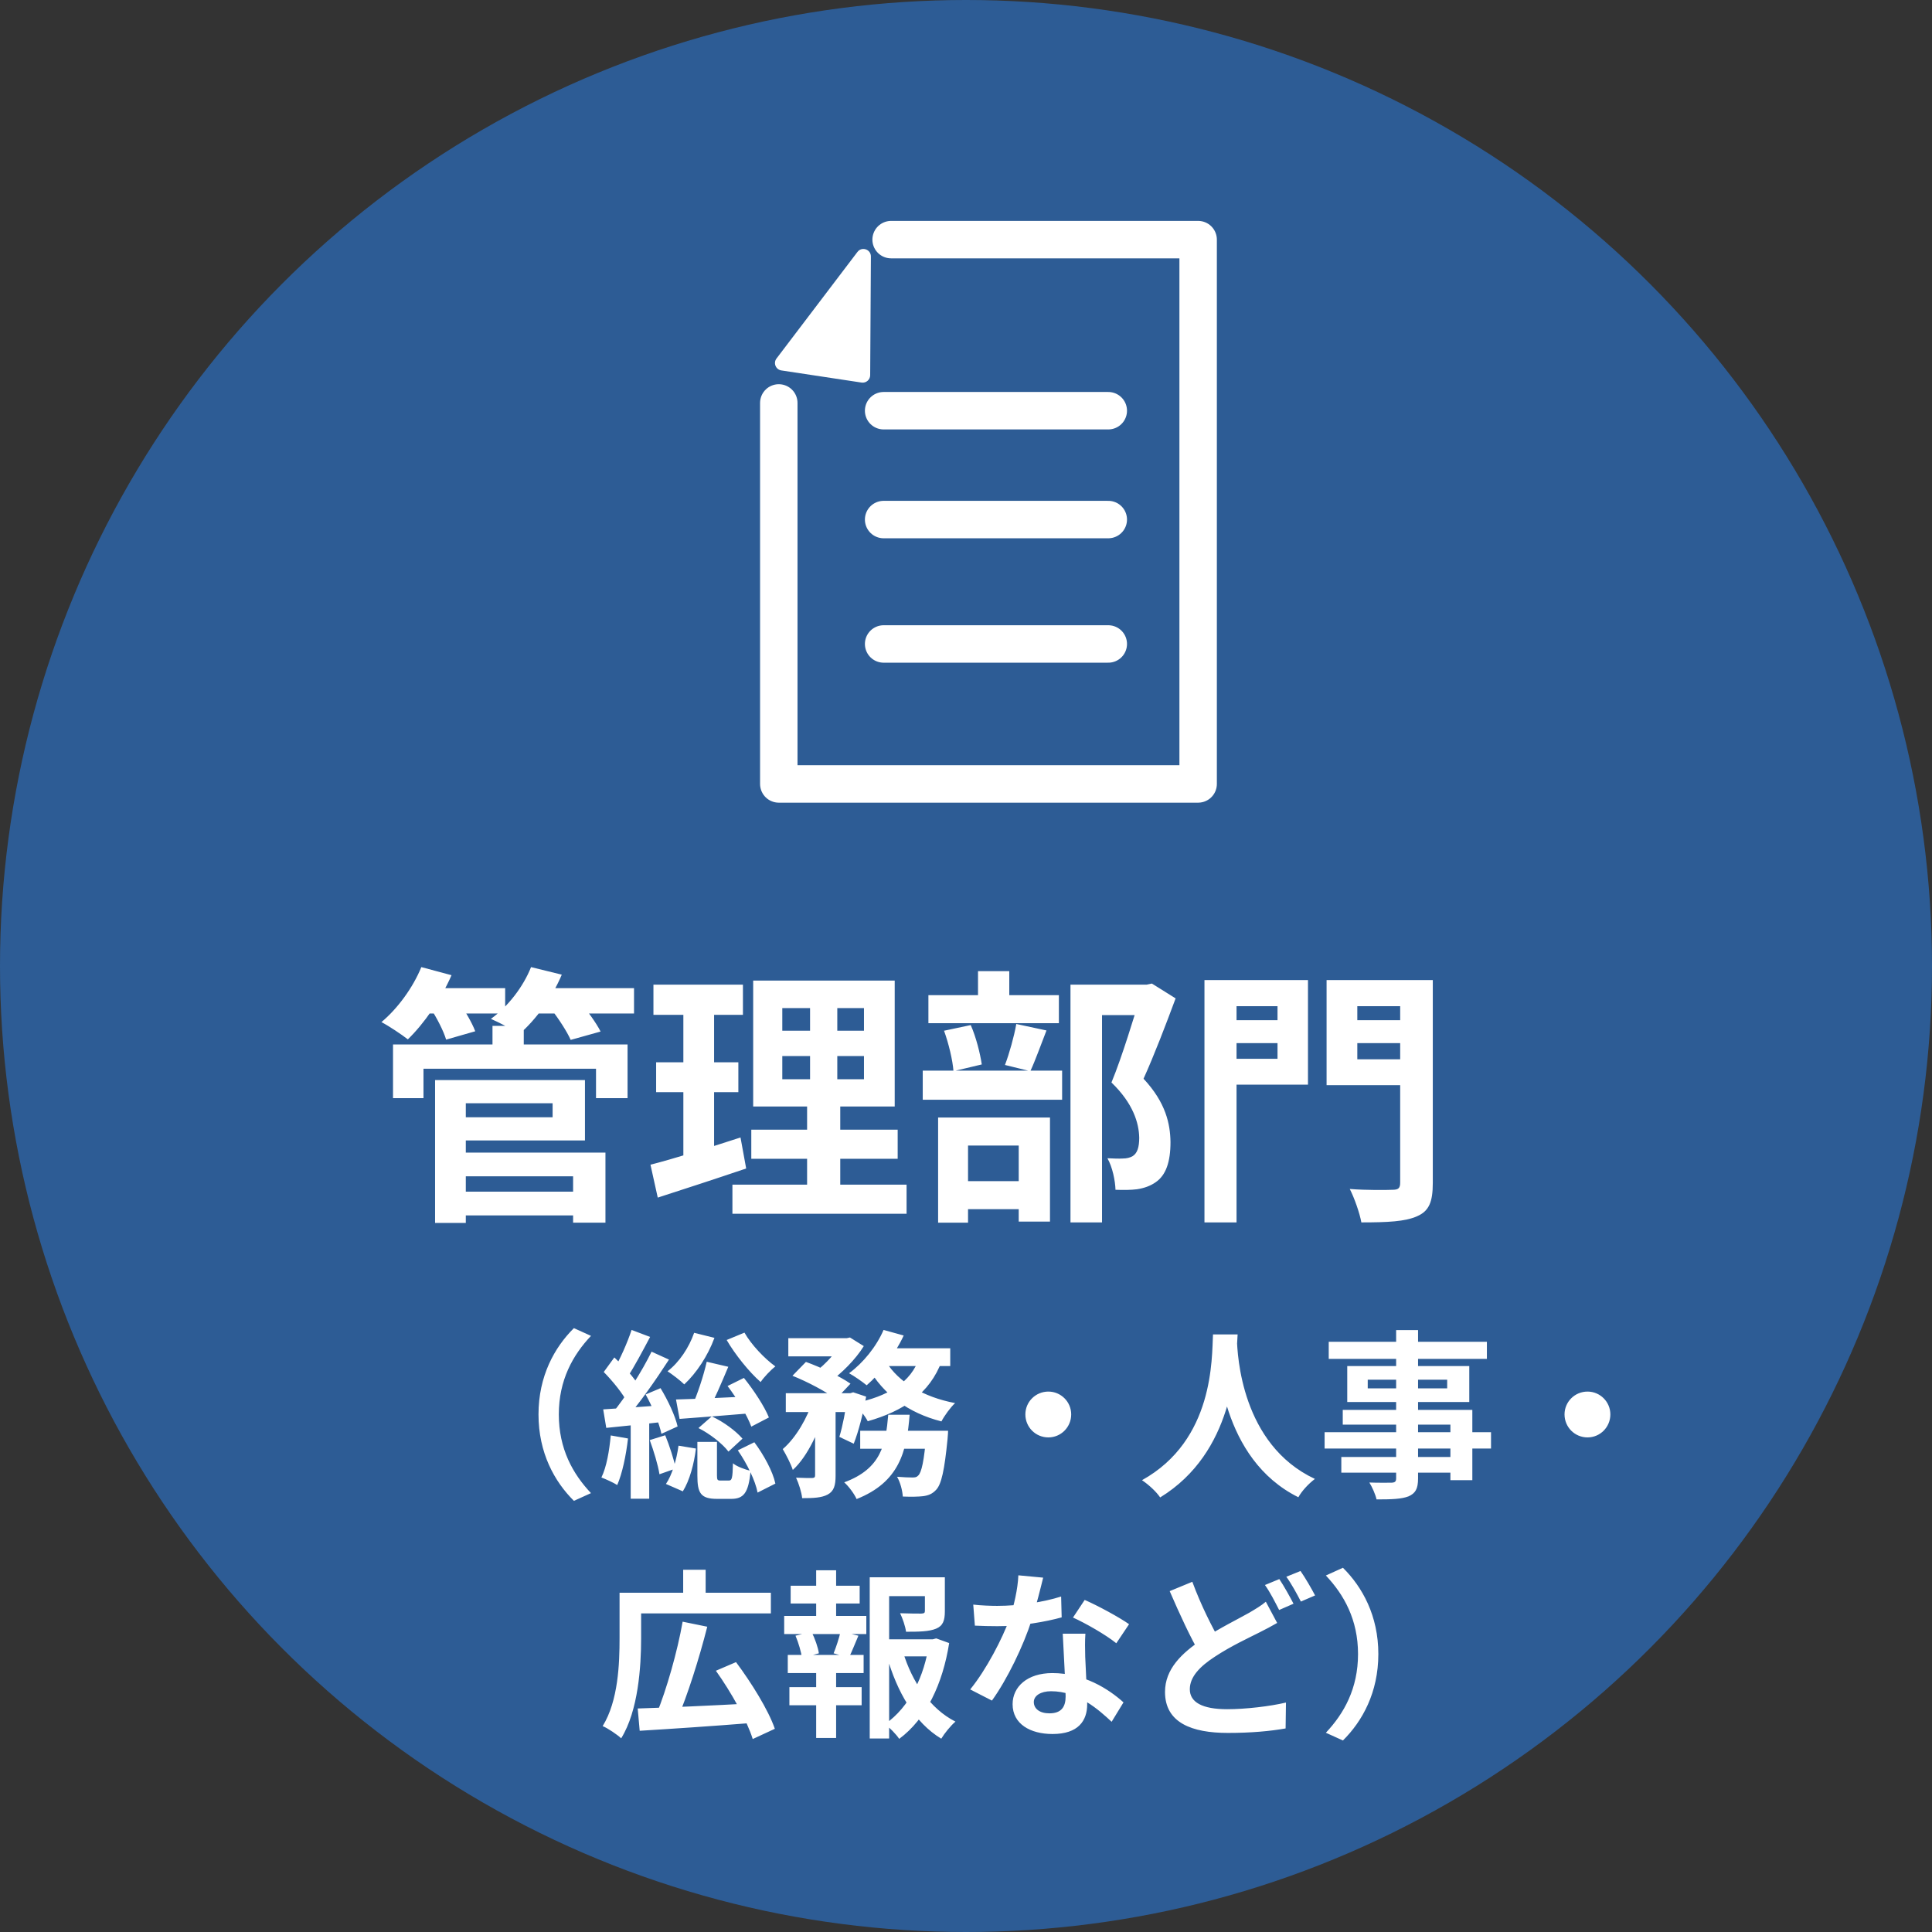
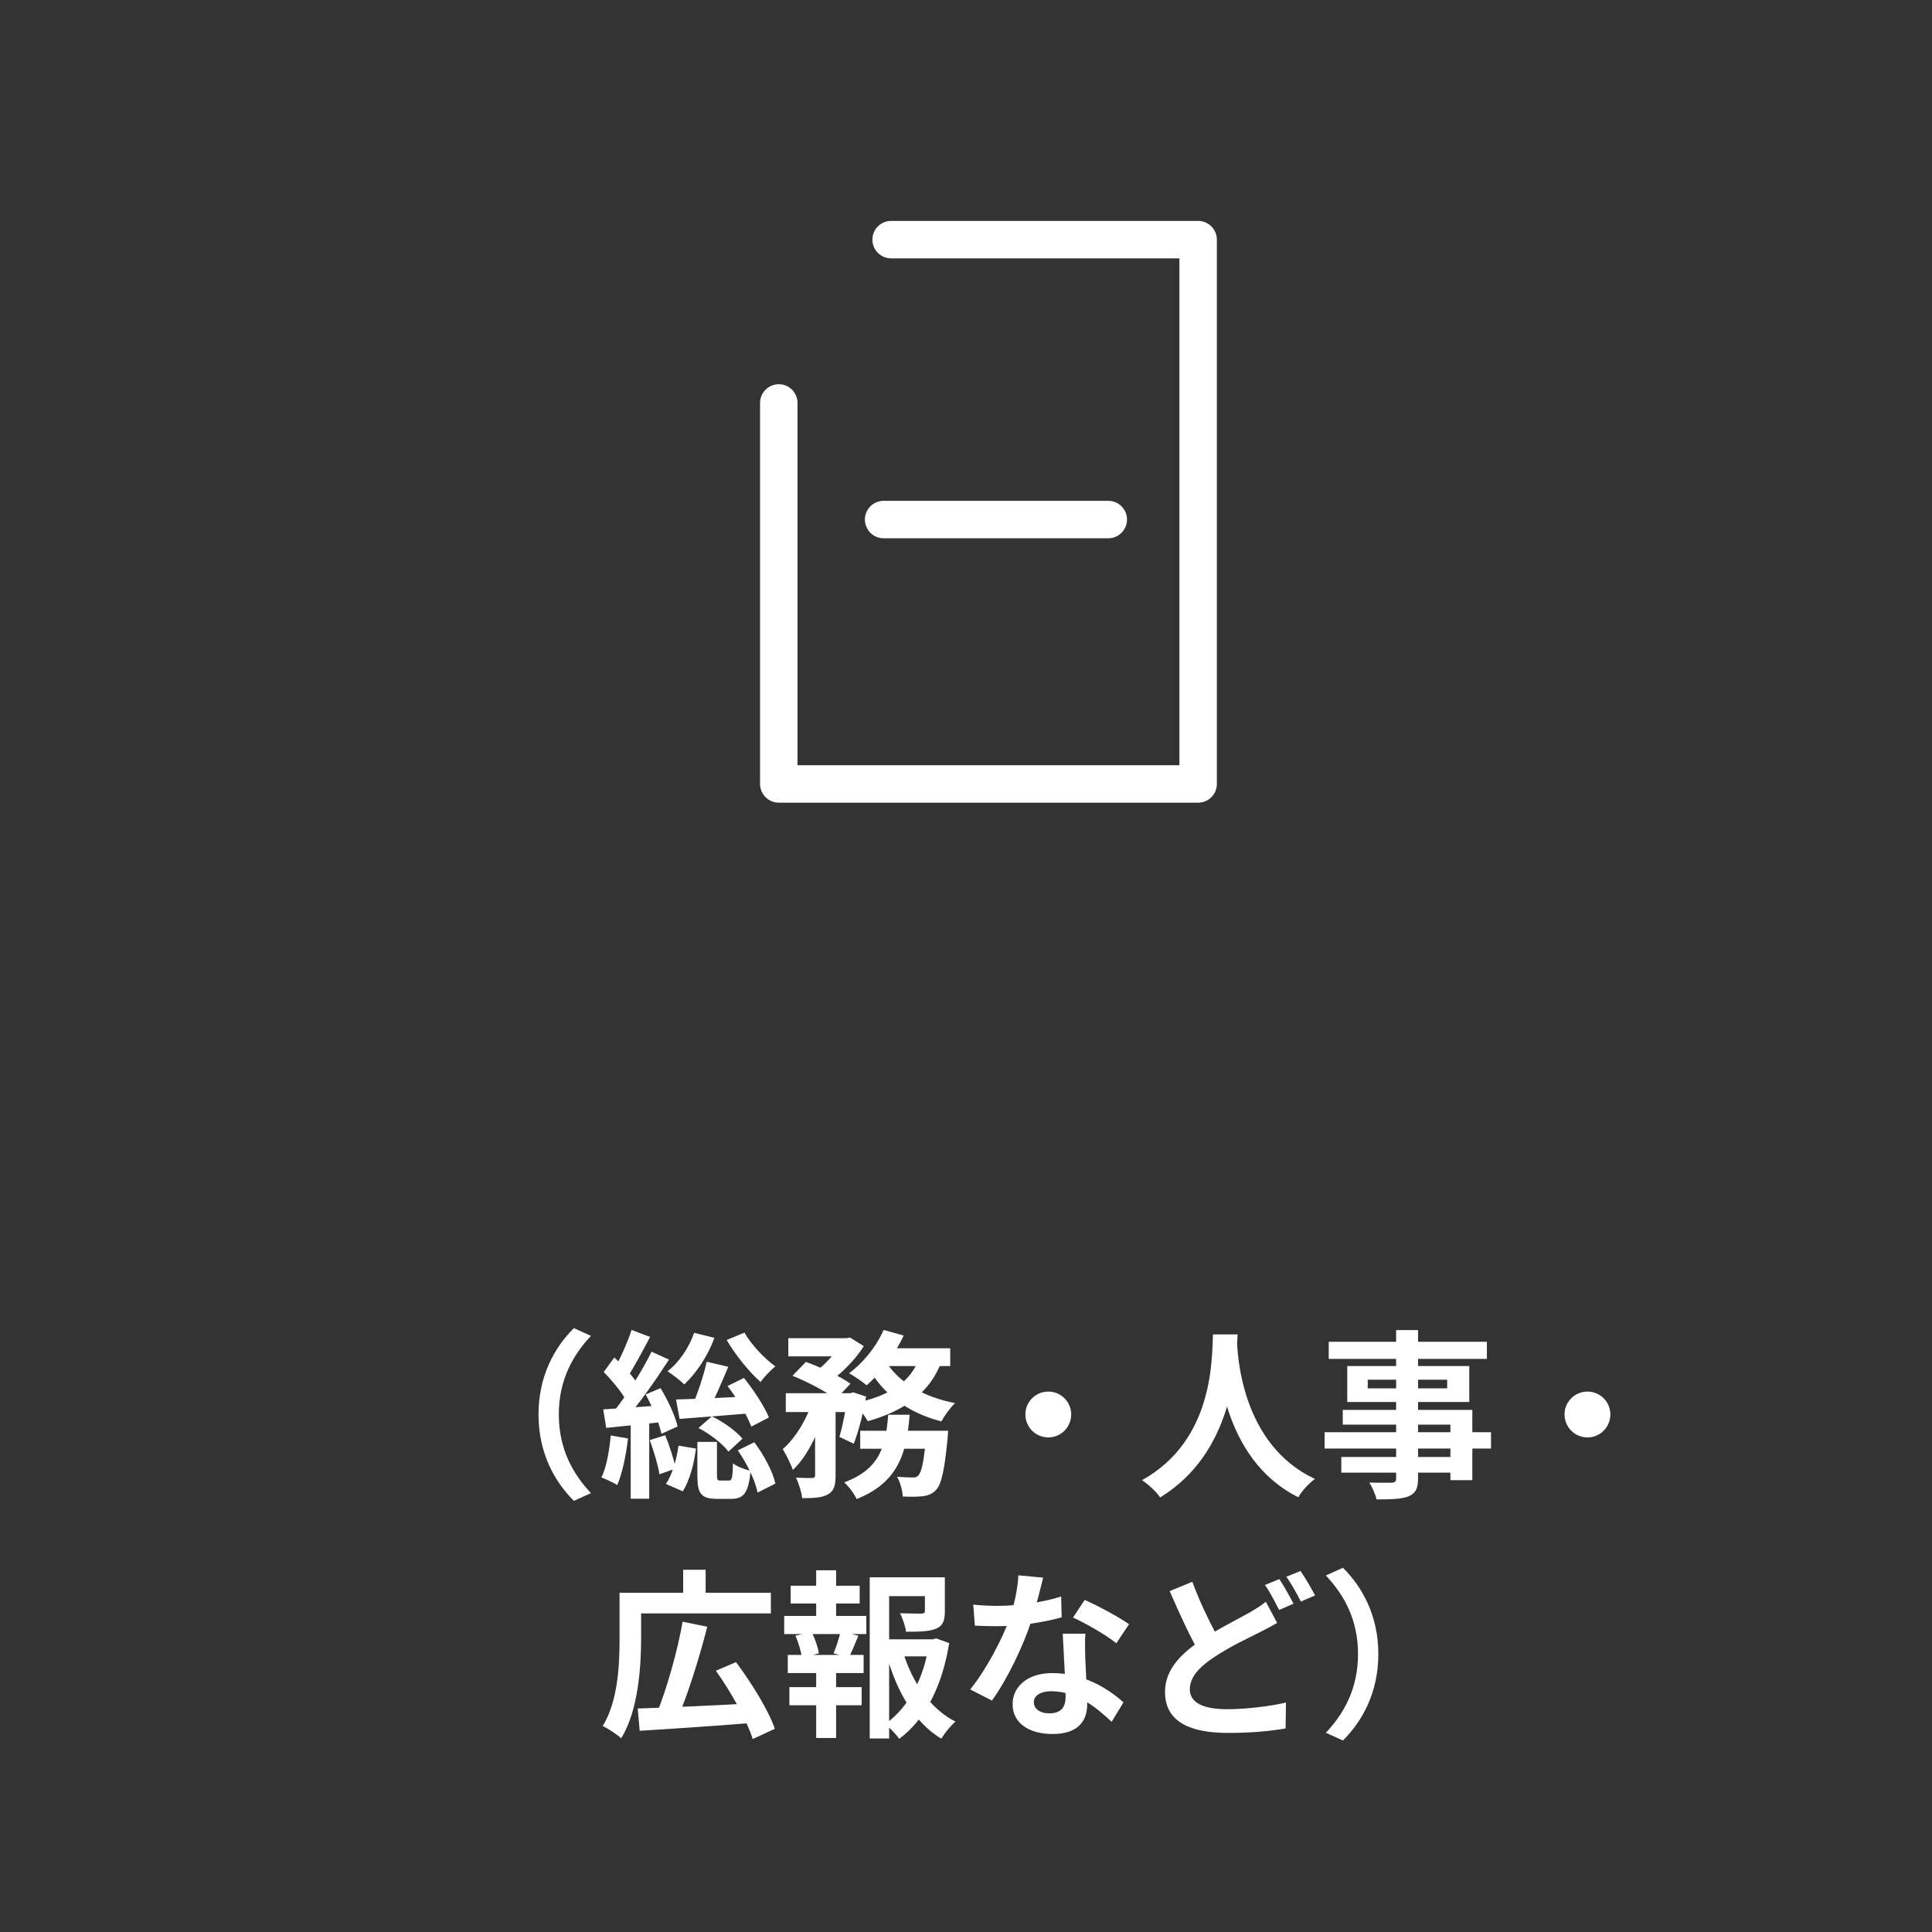
<svg xmlns="http://www.w3.org/2000/svg" width="129" height="129" viewBox="0 0 129 129" fill="none">
  <rect x="0" y="0" width="129" height="129" fill="#333333" stroke="none" />
-   <circle cx="64.5" cy="64.5" r="64.5" fill="#2D5C95" />
-   <path d="M30.31 79.568H39.094V81.152H30.31V79.568ZM32.884 68.498H34.972V70.658H32.884V68.498ZM26.242 69.74H41.902V73.322H39.796V71.36H28.276V73.322H26.242V69.74ZM30.238 72.116H39.058V76.148H30.238V74.6H36.898V73.664H30.238V72.116ZM30.328 76.958H40.426V81.638H38.266V78.542H30.328V76.958ZM29.05 72.116H31.102V81.656H29.05V72.116ZM28.06 65.978H33.73V67.67H28.06V65.978ZM35.35 65.978H42.334V67.67H35.35V65.978ZM28.132 64.574L30.148 65.114C29.446 66.734 28.294 68.372 27.232 69.398C26.818 69.074 25.954 68.498 25.468 68.246C26.548 67.346 27.574 65.942 28.132 64.574ZM35.458 64.574L37.51 65.078C36.862 66.626 35.746 68.12 34.666 69.056C34.234 68.732 33.316 68.264 32.776 68.03C33.928 67.202 34.936 65.888 35.458 64.574ZM28.726 67.292L30.562 66.806C31.012 67.418 31.516 68.282 31.732 68.858L29.788 69.416C29.626 68.858 29.158 67.94 28.726 67.292ZM36.772 67.346L38.662 66.842C39.184 67.436 39.814 68.3 40.102 68.876L38.104 69.434C37.87 68.894 37.276 67.976 36.772 67.346ZM52.234 70.514V72.062H57.688V70.514H52.234ZM52.234 67.31V68.822H57.688V67.31H52.234ZM50.29 65.474H59.74V73.88H50.29V65.474ZM50.164 75.428H59.938V77.372H50.164V75.428ZM48.904 79.1H60.532V81.044H48.904V79.1ZM43.63 65.744H49.606V67.76H43.63V65.744ZM43.81 70.928H49.3V72.926H43.81V70.928ZM43.432 77.768C44.98 77.372 47.284 76.652 49.444 75.95L49.822 78.02C47.806 78.704 45.646 79.406 43.918 79.964L43.432 77.768ZM45.628 66.536H47.68V77.606L45.628 77.93V66.536ZM54.088 66.248H55.906V73.034H56.104V80.018H53.89V73.034H54.088V66.248ZM71.476 65.744H76.714V67.778H73.582V81.62H71.476V65.744ZM61.99 66.446H70.702V68.318H61.99V66.446ZM61.612 71.486H70.918V73.43H61.612V71.486ZM65.302 64.844H67.39V67.616H65.302V64.844ZM63.034 68.822L64.816 68.444C65.176 69.254 65.446 70.352 65.554 71.072L63.664 71.522C63.61 70.784 63.34 69.668 63.034 68.822ZM67.858 68.372L69.874 68.804C69.478 69.812 69.118 70.838 68.794 71.522L67.102 71.108C67.39 70.352 67.714 69.2 67.858 68.372ZM63.376 78.866H68.938V80.738H63.376V78.866ZM62.638 74.618H70.108V81.566H68.02V76.49H64.636V81.638H62.638V74.618ZM76.156 65.744H76.57L76.912 65.672L78.496 66.662C77.848 68.408 77.056 70.478 76.354 72.026C77.848 73.628 78.136 75.05 78.154 76.256C78.154 77.588 77.848 78.47 77.164 78.938C76.804 79.19 76.39 79.334 75.922 79.406C75.508 79.46 75.004 79.46 74.482 79.442C74.464 78.848 74.284 77.93 73.942 77.336C74.338 77.354 74.698 77.372 74.968 77.354C75.22 77.354 75.454 77.3 75.634 77.192C75.94 76.994 76.066 76.598 76.066 75.968C76.048 74.996 75.67 73.682 74.212 72.278C74.932 70.55 75.76 67.76 76.156 66.5V65.744ZM81.484 68.12H86.002V69.65H81.484V68.12ZM89.8 68.12H94.336V69.65H89.8V68.12ZM93.49 65.438H95.668V78.992C95.668 80.252 95.416 80.864 94.624 81.206C93.832 81.566 92.644 81.62 90.898 81.62C90.79 81.008 90.43 79.982 90.124 79.388C91.258 79.478 92.608 79.46 92.986 79.442C93.364 79.442 93.49 79.334 93.49 78.974V65.438ZM81.664 65.438H87.334V72.422H81.664V70.694H85.3V67.184H81.664V65.438ZM94.66 65.438V67.184H90.628V70.73H94.66V72.458H88.576V65.438H94.66ZM80.422 65.438H82.564V81.62H80.422V65.438Z" fill="white" />
  <path d="M35.956 94.44C35.956 91.884 37.024 89.964 38.32 88.68L39.46 89.196C38.248 90.48 37.312 92.148 37.312 94.44C37.312 96.744 38.248 98.412 39.46 99.696L38.32 100.212C37.024 98.928 35.956 97.008 35.956 94.44ZM47.188 90.924L48.628 91.26C48.184 92.316 47.68 93.492 47.272 94.248L46.192 93.924C46.564 93.12 46.984 91.836 47.188 90.924ZM48.58 92.544L49.672 92.004C50.32 92.808 51.04 93.9 51.34 94.644L50.164 95.256C49.9 94.524 49.216 93.384 48.58 92.544ZM49.264 96.84L50.368 96.3C51.004 97.152 51.604 98.256 51.772 99.06L50.584 99.66C50.44 98.88 49.876 97.716 49.264 96.84ZM45.136 93.444C46.396 93.408 48.352 93.324 50.236 93.228L50.224 94.356C48.508 94.5 46.708 94.644 45.376 94.74L45.136 93.444ZM46.348 88.992L47.704 89.328C47.26 90.54 46.492 91.692 45.688 92.436C45.436 92.184 44.884 91.764 44.572 91.56C45.352 90.96 46 89.988 46.348 88.992ZM49.708 88.98C50.164 89.784 51.04 90.708 51.772 91.236C51.46 91.476 51.004 91.956 50.788 92.28C50.02 91.608 49.084 90.444 48.52 89.472L49.708 88.98ZM46.636 95.352L47.524 94.572C48.316 94.932 49.144 95.556 49.576 96.06L48.64 96.924C48.232 96.384 47.38 95.724 46.636 95.352ZM46.564 96.276H47.872V98.508C47.872 98.82 47.908 98.856 48.112 98.856C48.196 98.856 48.556 98.856 48.664 98.856C48.868 98.856 48.916 98.724 48.94 97.704C49.192 97.92 49.756 98.124 50.116 98.208C49.984 99.708 49.636 100.08 48.82 100.08C48.604 100.08 48.1 100.08 47.884 100.08C46.78 100.08 46.564 99.696 46.564 98.52V96.276ZM45.304 96.528L46.468 96.72C46.348 97.716 46.048 98.856 45.592 99.576L44.464 99.084C44.872 98.496 45.184 97.44 45.304 96.528ZM42.172 88.8L43.408 89.268C42.916 90.192 42.352 91.26 41.908 91.932L40.948 91.524C41.38 90.804 41.896 89.64 42.172 88.8ZM43.504 90.252L44.668 90.78C43.792 92.136 42.628 93.804 41.704 94.836L40.876 94.368C41.776 93.288 42.88 91.536 43.504 90.252ZM40.312 91.608L41.02 90.636C41.632 91.212 42.364 91.992 42.652 92.544L41.884 93.648C41.608 93.072 40.912 92.22 40.312 91.608ZM43.108 93.108L44.104 92.688C44.596 93.492 45.088 94.548 45.244 95.244L44.164 95.736C44.02 95.04 43.576 93.936 43.108 93.108ZM40.276 94.104C41.332 94.044 42.892 93.924 44.416 93.816L44.44 94.92C43.048 95.088 41.596 95.22 40.48 95.34L40.276 94.104ZM43.384 96.156L44.416 95.832C44.704 96.528 44.992 97.44 45.124 98.052L44.032 98.436C43.936 97.812 43.648 96.876 43.384 96.156ZM40.78 95.844L41.932 96.048C41.8 97.188 41.548 98.388 41.212 99.156C40.972 99 40.444 98.76 40.156 98.652C40.504 97.944 40.684 96.864 40.78 95.844ZM42.112 94.704H43.348V100.068H42.112V94.704ZM52.636 89.352H56.572V90.564H52.636V89.352ZM57.436 95.532H62.32V96.732H57.436V95.532ZM52.468 93.024H56.932V94.284H52.468V93.024ZM54.424 93.54H55.792V98.532C55.792 99.18 55.684 99.564 55.264 99.792C54.856 100.008 54.316 100.032 53.56 100.032C53.524 99.648 53.332 99.048 53.152 98.664C53.596 98.688 54.088 98.688 54.232 98.688C54.376 98.676 54.424 98.64 54.424 98.508V93.54ZM61.852 95.532H63.304C63.304 95.532 63.292 95.892 63.268 96.084C63.064 98.16 62.86 99.096 62.512 99.468C62.248 99.756 61.984 99.852 61.636 99.9C61.336 99.936 60.832 99.948 60.28 99.924C60.256 99.528 60.112 98.964 59.896 98.604C60.328 98.64 60.724 98.652 60.916 98.652C61.096 98.652 61.204 98.64 61.312 98.52C61.528 98.316 61.708 97.56 61.852 95.724V95.532ZM59.308 94.464H60.736C60.544 96.924 60.04 98.964 57.196 100.092C57.04 99.744 56.668 99.24 56.368 98.976C58.852 98.064 59.14 96.42 59.308 94.464ZM52.912 91.86L53.812 90.936C54.784 91.284 56.104 91.908 56.788 92.388L55.816 93.42C55.204 92.94 53.908 92.256 52.912 91.86ZM56.584 93.024H56.776L56.968 92.964L57.832 93.252C57.64 94.344 57.328 95.58 57.004 96.396L56.044 95.94C56.26 95.244 56.476 94.128 56.584 93.228V93.024ZM61.396 90.612L62.896 90.84C62.08 93.072 60.292 94.224 57.94 94.896C57.772 94.572 57.328 93.984 57.04 93.696C59.248 93.252 60.844 92.328 61.396 90.612ZM58.996 88.8L60.34 89.172C59.74 90.468 58.768 91.716 57.868 92.496C57.592 92.268 57.028 91.872 56.692 91.692C57.628 91.008 58.516 89.916 58.996 88.8ZM59.164 90.924C59.992 92.292 61.672 93.288 63.772 93.684C63.46 93.972 63.052 94.536 62.86 94.908C60.64 94.344 58.972 93.096 57.964 91.308L59.164 90.924ZM54.292 93.456L55.216 93.816C54.76 95.412 53.956 97.224 52.936 98.148C52.804 97.74 52.492 97.14 52.264 96.756C53.14 96.012 53.92 94.656 54.292 93.456ZM58.96 90.024H63.448V91.212H58.384L58.96 90.024ZM56.224 89.352H56.536L56.752 89.304L57.676 89.88C57.136 90.756 56.188 91.716 55.324 92.316C55.072 92.1 54.664 91.8 54.388 91.632C55.132 91.104 55.9 90.216 56.224 89.604V89.352ZM70 92.916C70.84 92.916 71.524 93.6 71.524 94.44C71.524 95.292 70.84 95.976 70 95.976C69.148 95.976 68.464 95.292 68.464 94.44C68.464 93.6 69.148 92.916 70 92.916ZM80.992 89.1H82.636C82.528 91.116 82.372 96.972 77.464 99.984C77.212 99.612 76.744 99.168 76.252 98.832C81.076 96.156 80.908 90.672 80.992 89.1ZM82.588 89.412C82.624 90.456 82.876 96.444 87.796 98.748C87.34 99.096 86.908 99.576 86.692 99.972C81.52 97.404 81.292 90.792 81.196 89.556L82.588 89.412ZM93.22 88.812H94.684V98.712C94.684 99.42 94.504 99.708 94.048 99.912C93.58 100.092 92.932 100.116 91.912 100.116C91.84 99.78 91.612 99.276 91.432 98.988C92.008 99.012 92.716 99 92.92 99C93.148 98.988 93.22 98.916 93.22 98.712V88.812ZM88.72 89.592H99.28V90.732H88.72V89.592ZM91.324 92.124V92.7H96.628V92.124H91.324ZM89.956 91.212H98.104V93.612H89.956V91.212ZM89.656 94.14H98.308V98.832H96.844V95.124H89.656V94.14ZM88.444 95.628H99.556V96.72H88.444V95.628ZM89.56 97.284H97.624V98.328H89.56V97.284ZM106 92.916C106.84 92.916 107.524 93.6 107.524 94.44C107.524 95.292 106.84 95.976 106 95.976C105.148 95.976 104.464 95.292 104.464 94.44C104.464 93.6 105.148 92.916 106 92.916ZM42.58 114.076C44.488 114.016 47.512 113.884 50.32 113.728L50.284 115.036C47.596 115.252 44.704 115.444 42.712 115.564L42.58 114.076ZM45.58 108.28L47.224 108.616C46.672 110.788 45.892 113.224 45.22 114.796L43.84 114.436C44.5 112.828 45.232 110.272 45.58 108.28ZM47.8 111.556L49.144 110.98C50.164 112.348 51.304 114.172 51.736 115.432L50.26 116.116C49.876 114.88 48.82 112.984 47.8 111.556ZM42.064 106.348H51.472V107.728H42.064V106.348ZM41.368 106.348H42.808V109.372C42.808 111.292 42.616 114.232 41.476 116.068C41.224 115.828 40.588 115.396 40.24 115.252C41.284 113.56 41.368 111.088 41.368 109.372V106.348ZM45.616 104.812H47.116V107.008H45.616V104.812ZM58.78 109.456H62.452V110.596H58.78V109.456ZM58.072 105.316H62.488V106.576H59.368V116.08H58.072V105.316ZM61.756 105.316H63.088V107.584C63.088 108.196 62.968 108.556 62.5 108.748C62.032 108.94 61.384 108.952 60.496 108.952C60.448 108.58 60.268 108.064 60.1 107.716C60.688 107.74 61.348 107.74 61.516 107.74C61.708 107.728 61.756 107.692 61.756 107.56V105.316ZM60.292 110.296C60.892 112.288 62.104 114.1 63.796 114.952C63.484 115.216 63.064 115.732 62.848 116.092C61.072 115.024 59.896 112.972 59.212 110.572L60.292 110.296ZM62.032 109.456H62.284L62.512 109.396L63.376 109.708C62.944 112.444 61.84 114.772 60.04 116.104C59.824 115.78 59.404 115.36 59.092 115.12C60.736 113.98 61.732 111.904 62.032 109.732V109.456ZM52.792 105.88H57.4V107.068H52.792V105.88ZM52.708 112.648H57.532V113.86H52.708V112.648ZM52.36 107.896H57.844V109.108H52.36V107.896ZM52.6 110.5H57.664V111.712H52.6V110.5ZM54.496 104.848H55.828V108.352H54.496V104.848ZM54.496 111.004H55.828V116.044H54.496V111.004ZM56.128 108.928L57.316 109.216C57.076 109.768 56.872 110.308 56.68 110.68L55.66 110.392C55.828 109.984 56.032 109.36 56.128 108.928ZM53.116 109.216L54.184 108.952C54.412 109.396 54.628 110.02 54.676 110.392L53.548 110.704C53.5 110.32 53.32 109.696 53.116 109.216ZM64.984 107.14C65.5 107.2 66.148 107.224 66.58 107.224C68.068 107.224 69.688 106.972 70.852 106.6L70.888 107.992C69.856 108.28 68.128 108.592 66.592 108.58C66.112 108.58 65.608 108.568 65.092 108.544L64.984 107.14ZM69.652 105.34C69.496 105.976 69.208 107.152 68.884 108.172C68.332 109.9 67.252 112.132 66.232 113.548L64.78 112.804C65.86 111.484 66.94 109.384 67.408 108.088C67.696 107.224 67.96 106.108 67.996 105.184L69.652 105.34ZM72.472 109.084C72.436 109.588 72.448 110.092 72.46 110.62C72.484 111.328 72.592 113.116 72.592 113.788C72.592 114.904 71.992 115.78 70.276 115.78C68.788 115.78 67.612 115.108 67.612 113.788C67.612 112.624 68.596 111.712 70.264 111.712C72.364 111.712 74.02 112.768 75.016 113.668L74.224 114.964C73.36 114.16 71.992 112.924 70.18 112.924C69.484 112.924 69.028 113.224 69.028 113.644C69.028 114.088 69.412 114.4 70.072 114.4C70.888 114.4 71.152 113.944 71.152 113.272C71.152 112.552 71.02 110.344 70.96 109.084H72.472ZM74.536 109.72C73.84 109.156 72.472 108.376 71.644 108.004L72.424 106.828C73.288 107.2 74.764 108.004 75.388 108.448L74.536 109.72ZM85.276 108.364C84.904 108.58 84.52 108.784 84.088 109C83.332 109.384 82.204 109.9 81.112 110.62C80.116 111.268 79.444 111.964 79.444 112.792C79.444 113.656 80.272 114.124 81.94 114.124C83.176 114.124 84.796 113.932 85.864 113.68L85.84 115.408C84.82 115.588 83.548 115.708 81.988 115.708C79.588 115.708 77.788 115.036 77.788 112.972C77.788 111.448 78.892 110.38 80.308 109.444C81.448 108.7 82.672 108.1 83.416 107.68C83.86 107.416 84.208 107.212 84.52 106.948L85.276 108.364ZM79.612 105.616C80.2 107.212 80.944 108.664 81.508 109.648L80.14 110.452C79.492 109.36 78.772 107.788 78.1 106.24L79.612 105.616ZM85.42 105.436C85.72 105.88 86.14 106.636 86.368 107.08L85.408 107.5C85.156 107.008 84.796 106.288 84.46 105.832L85.42 105.436ZM86.836 104.896C87.148 105.34 87.592 106.108 87.808 106.528L86.86 106.936C86.608 106.444 86.224 105.736 85.888 105.28L86.836 104.896ZM92.032 110.44C92.032 113.008 90.964 114.928 89.668 116.212L88.528 115.696C89.74 114.412 90.676 112.744 90.676 110.44C90.676 108.148 89.74 106.48 88.528 105.196L89.668 104.68C90.964 105.964 92.032 107.884 92.032 110.44Z" fill="white" />
  <path d="M59.5 16L80 16L80 52.344L52 52.344L52 26.904" stroke="white" stroke-width="2.5" stroke-linecap="round" stroke-linejoin="round" />
-   <path d="M74 42.998L59 42.998" stroke="white" stroke-width="2.5" stroke-linecap="round" stroke-linejoin="round" />
  <path d="M74 34.691L59 34.691" stroke="white" stroke-width="2.5" stroke-linecap="round" stroke-linejoin="round" />
-   <path d="M74 27.423L59 27.423" stroke="white" stroke-width="2.5" stroke-linecap="round" stroke-linejoin="round" />
-   <path d="M58.102 25.052C58.1 25.357 57.829 25.589 57.527 25.544L52.172 24.734C51.796 24.677 51.618 24.239 51.848 23.937L57.252 16.822C57.542 16.44 58.153 16.647 58.15 17.128L58.102 25.052Z" fill="white" />
</svg>